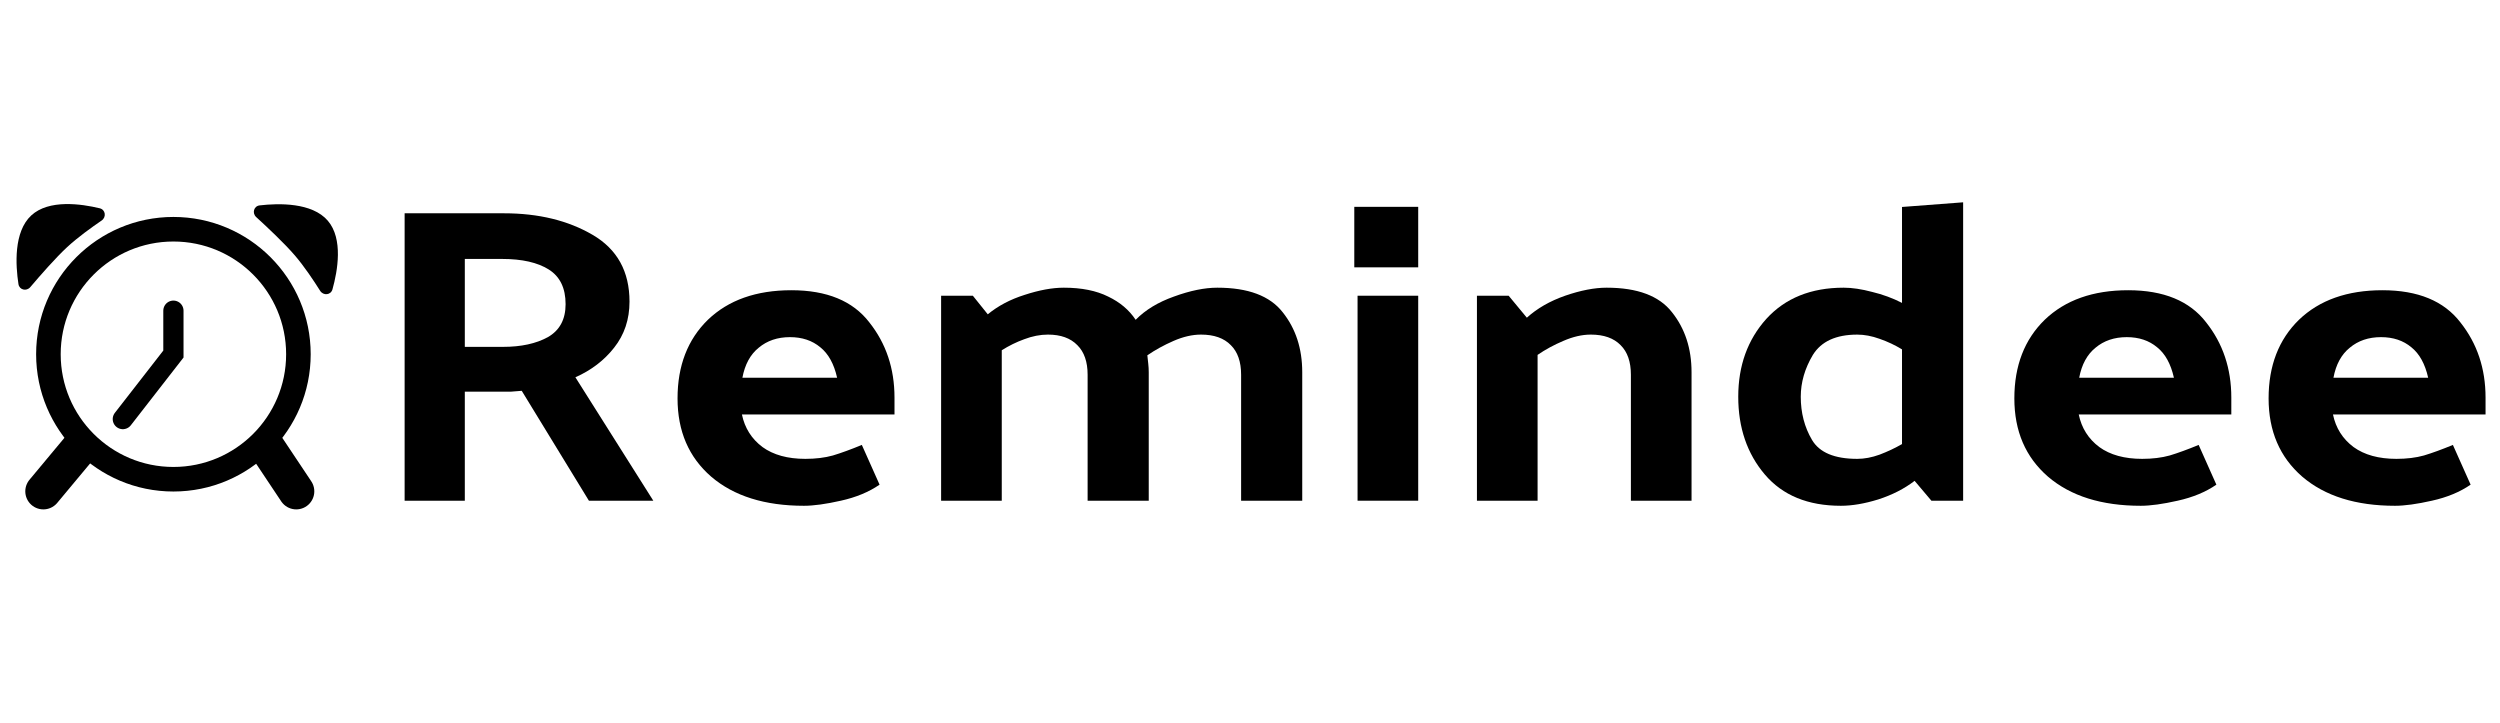
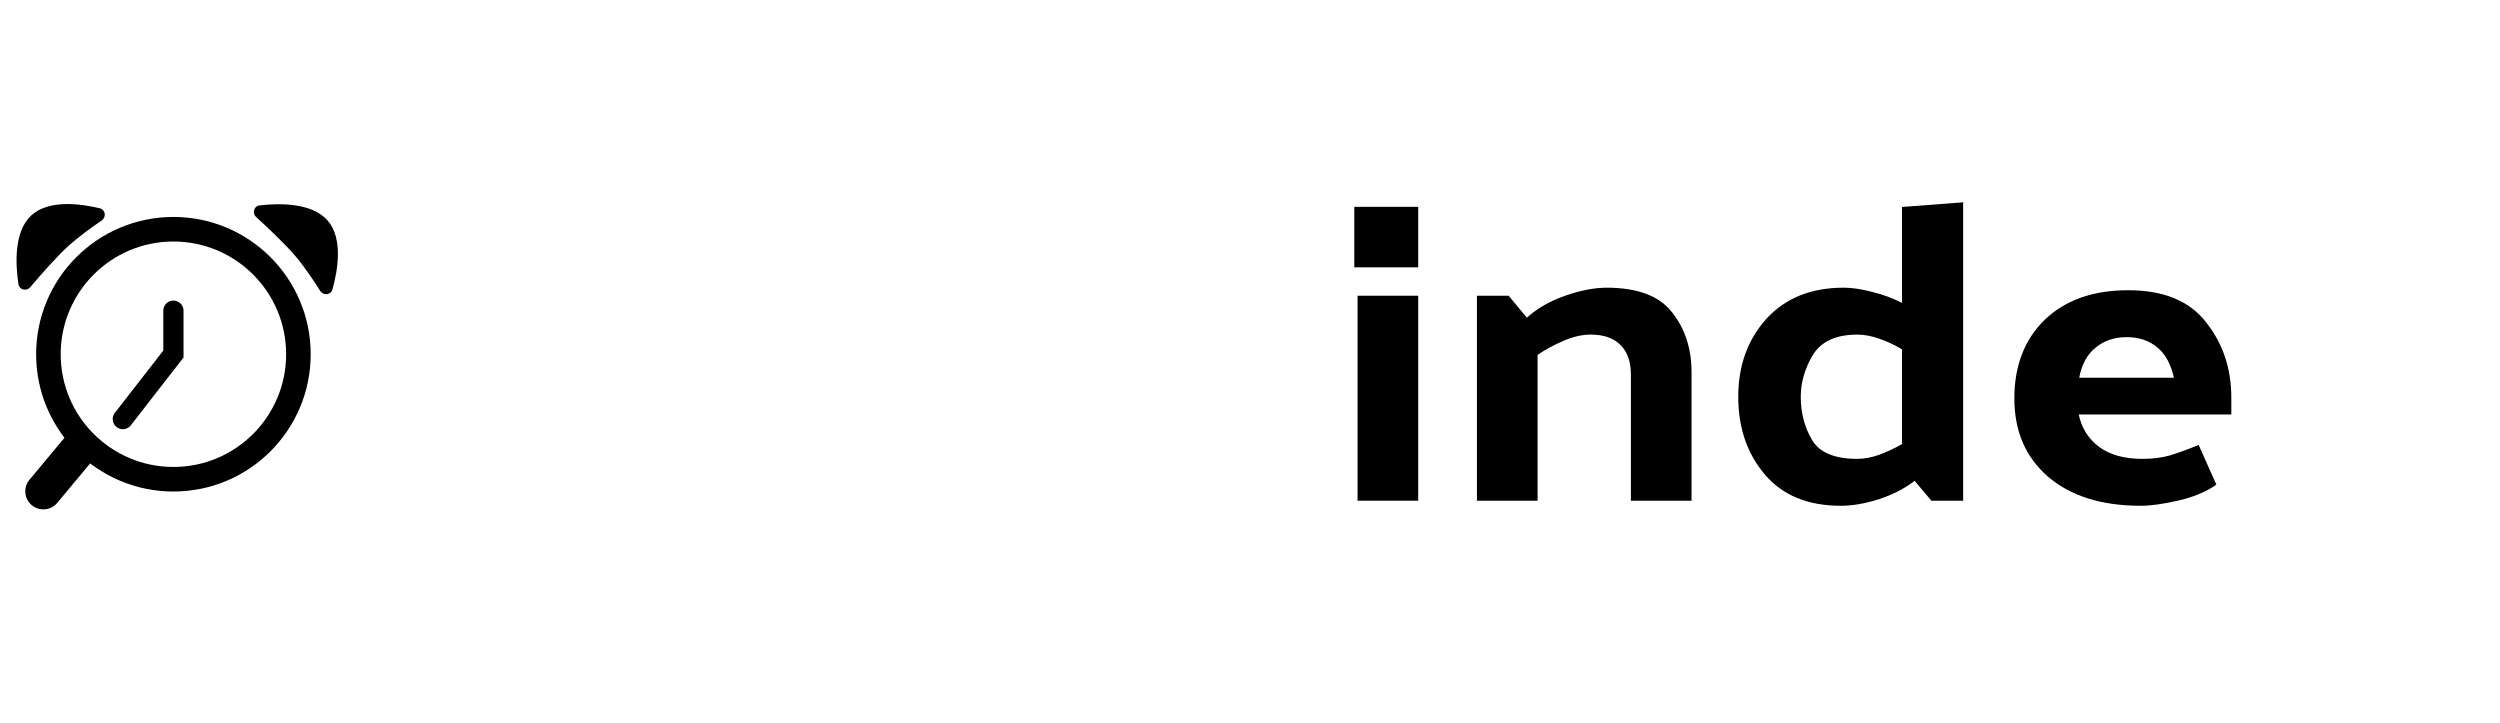
<svg xmlns="http://www.w3.org/2000/svg" width="173" height="50" viewBox="0 0 173 50" fill="none">
  <path d="M20.411 17.684C19.7 16.854 18.5 15.726 17.73 15.023C17.428 14.747 17.563 14.26 17.968 14.213C19.284 14.059 21.597 14.004 22.685 15.274C23.76 16.528 23.363 18.748 23.006 20.025C22.894 20.426 22.374 20.475 22.152 20.122C21.71 19.419 21.052 18.431 20.411 17.684Z" fill="black" />
  <path d="M4.657 17.091C3.854 17.833 2.771 19.073 2.096 19.869C1.832 20.181 1.339 20.064 1.277 19.66C1.076 18.351 0.936 16.042 2.165 14.907C3.379 13.787 5.612 14.102 6.901 14.413C7.306 14.51 7.374 15.027 7.03 15.262C6.344 15.73 5.38 16.424 4.657 17.091Z" fill="black" />
  <path d="M12 15.863C16.777 15.863 20.65 19.736 20.65 24.513C20.65 29.29 16.777 33.163 12 33.163C7.223 33.163 3.35 29.29 3.35 24.513C3.35 19.736 7.223 15.863 12 15.863Z" stroke="black" stroke-width="1.7" />
  <path d="M12 21.5V24.5L8.5 29" stroke="black" stroke-width="1.4" stroke-linecap="round" />
  <path d="M3 34L5.5 31" stroke="black" stroke-width="2.5" stroke-linecap="round" />
-   <path d="M20.5 34L18.5 31" stroke="black" stroke-width="2.5" stroke-linecap="round" />
-   <path d="M165.736 35C163.024 35 160.883 34.327 159.312 32.982C157.762 31.636 156.987 29.833 156.987 27.571C156.987 25.309 157.686 23.496 159.086 22.131C160.506 20.766 162.433 20.084 164.865 20.084C167.319 20.084 169.116 20.824 170.257 22.306C171.419 23.769 172 25.504 172 27.512V28.682H161.442C161.636 29.618 162.11 30.369 162.863 30.934C163.616 31.48 164.606 31.753 165.833 31.753C166.544 31.753 167.179 31.675 167.738 31.519C168.319 31.344 168.987 31.1 169.74 30.788L170.967 33.538C170.235 34.044 169.342 34.415 168.287 34.649C167.254 34.883 166.404 35 165.736 35ZM168.029 26.138C167.814 25.182 167.426 24.48 166.867 24.032C166.307 23.564 165.607 23.33 164.768 23.33C163.907 23.33 163.186 23.574 162.605 24.061C162.024 24.529 161.647 25.221 161.475 26.138H168.029Z" fill="black" />
  <path d="M148.143 35C145.431 35 143.289 34.327 141.718 32.982C140.168 31.636 139.393 29.833 139.393 27.571C139.393 25.309 140.093 23.496 141.492 22.131C142.913 20.766 144.839 20.084 147.271 20.084C149.725 20.084 151.522 20.824 152.663 22.306C153.825 23.769 154.407 25.504 154.407 27.512V28.682H143.849C144.043 29.618 144.516 30.369 145.27 30.934C146.023 31.48 147.013 31.753 148.24 31.753C148.95 31.753 149.585 31.675 150.145 31.519C150.726 31.344 151.393 31.1 152.147 30.788L153.373 33.538C152.642 34.044 151.748 34.415 150.694 34.649C149.661 34.883 148.81 35 148.143 35ZM150.435 26.138C150.22 25.182 149.833 24.48 149.273 24.032C148.713 23.564 148.014 23.33 147.174 23.33C146.314 23.33 145.592 23.574 145.011 24.061C144.43 24.529 144.053 25.221 143.881 26.138H150.435Z" fill="black" />
  <path d="M128.52 23.155C127.056 23.155 126.034 23.623 125.452 24.558C124.893 25.494 124.613 26.46 124.613 27.454C124.613 28.566 124.871 29.56 125.388 30.437C125.904 31.315 126.948 31.753 128.52 31.753C129.015 31.753 129.531 31.656 130.069 31.461C130.629 31.247 131.146 31.003 131.619 30.73V24.178C131.146 23.886 130.629 23.642 130.069 23.447C129.531 23.252 129.015 23.155 128.52 23.155ZM135.849 14V34.649H133.653L132.491 33.274C131.781 33.82 130.941 34.249 129.972 34.561C129.025 34.854 128.164 35 127.39 35C125.108 35 123.354 34.279 122.127 32.836C120.9 31.393 120.287 29.599 120.287 27.454C120.287 25.309 120.932 23.515 122.224 22.072C123.537 20.63 125.323 19.908 127.583 19.908C128.164 19.908 128.821 20.006 129.553 20.201C130.285 20.376 130.973 20.63 131.619 20.961V14.322L135.849 14Z" fill="black" />
  <path d="M105.658 21.985C106.369 21.341 107.251 20.834 108.306 20.464C109.382 20.093 110.34 19.908 111.179 19.908C113.31 19.908 114.817 20.473 115.699 21.604C116.603 22.735 117.055 24.12 117.055 25.758V34.649H112.858V25.933C112.858 25.036 112.621 24.354 112.148 23.886C111.674 23.398 110.986 23.154 110.082 23.154C109.479 23.154 108.844 23.301 108.177 23.593C107.531 23.866 106.939 24.188 106.401 24.558V34.649H102.204V20.464H104.399L105.658 21.985Z" fill="black" />
  <path d="M93.717 14.313L98.14 14.313V18.5H93.717V14.313ZM98.14 20.464V34.649H93.943V20.464H98.14Z" fill="black" />
-   <path d="M78.588 22.131C79.256 21.448 80.138 20.912 81.236 20.522C82.355 20.113 83.356 19.908 84.239 19.908C86.369 19.908 87.876 20.473 88.759 21.604C89.663 22.735 90.115 24.12 90.115 25.758V34.649H85.885V25.933C85.885 25.036 85.648 24.354 85.175 23.886C84.701 23.398 84.013 23.154 83.109 23.154C82.506 23.154 81.871 23.301 81.204 23.593C80.536 23.886 79.934 24.217 79.396 24.588C79.417 24.783 79.439 24.978 79.46 25.173C79.482 25.368 79.493 25.563 79.493 25.758V34.649H75.263V25.933C75.263 25.036 75.026 24.354 74.553 23.886C74.079 23.398 73.401 23.154 72.519 23.154C71.981 23.154 71.432 23.262 70.872 23.476C70.334 23.671 69.817 23.925 69.322 24.237V34.649H65.125V20.464H67.321L68.354 21.751C69.064 21.166 69.914 20.717 70.904 20.405C71.916 20.074 72.82 19.908 73.616 19.908C74.843 19.908 75.866 20.113 76.684 20.522C77.501 20.912 78.136 21.448 78.588 22.131Z" fill="black" />
-   <path d="M55.636 35C52.923 35 50.782 34.327 49.211 32.982C47.661 31.636 46.886 29.833 46.886 27.571C46.886 25.309 47.586 23.496 48.984 22.131C50.405 20.766 52.331 20.084 54.764 20.084C57.218 20.084 59.015 20.824 60.156 22.306C61.318 23.769 61.899 25.504 61.899 27.512V28.682H51.341C51.535 29.618 52.009 30.369 52.762 30.934C53.515 31.48 54.505 31.753 55.732 31.753C56.443 31.753 57.078 31.675 57.637 31.519C58.218 31.344 58.886 31.1 59.639 30.788L60.866 33.538C60.134 34.044 59.241 34.415 58.186 34.649C57.153 34.883 56.303 35 55.636 35ZM57.928 26.138C57.713 25.182 57.325 24.48 56.766 24.032C56.206 23.564 55.506 23.33 54.667 23.33C53.806 23.33 53.085 23.574 52.504 24.061C51.923 24.529 51.546 25.221 51.374 26.138H57.928Z" fill="black" />
-   <path d="M34.748 17.919H32.165V24.003H34.812C36.061 24.003 37.094 23.779 37.912 23.33C38.73 22.862 39.139 22.102 39.139 21.049C39.139 19.937 38.751 19.138 37.976 18.65C37.202 18.163 36.125 17.919 34.748 17.919ZM40.753 34.649L36.104 27.044C35.867 27.064 35.62 27.084 35.361 27.103C35.103 27.103 34.845 27.103 34.586 27.103H32.165V34.649H28V14.76H34.877C37.266 14.76 39.311 15.258 41.011 16.252C42.712 17.246 43.562 18.787 43.562 20.873C43.562 22.102 43.207 23.164 42.496 24.061C41.808 24.939 40.914 25.621 39.817 26.109L45.209 34.649H40.753Z" fill="black" />
</svg>